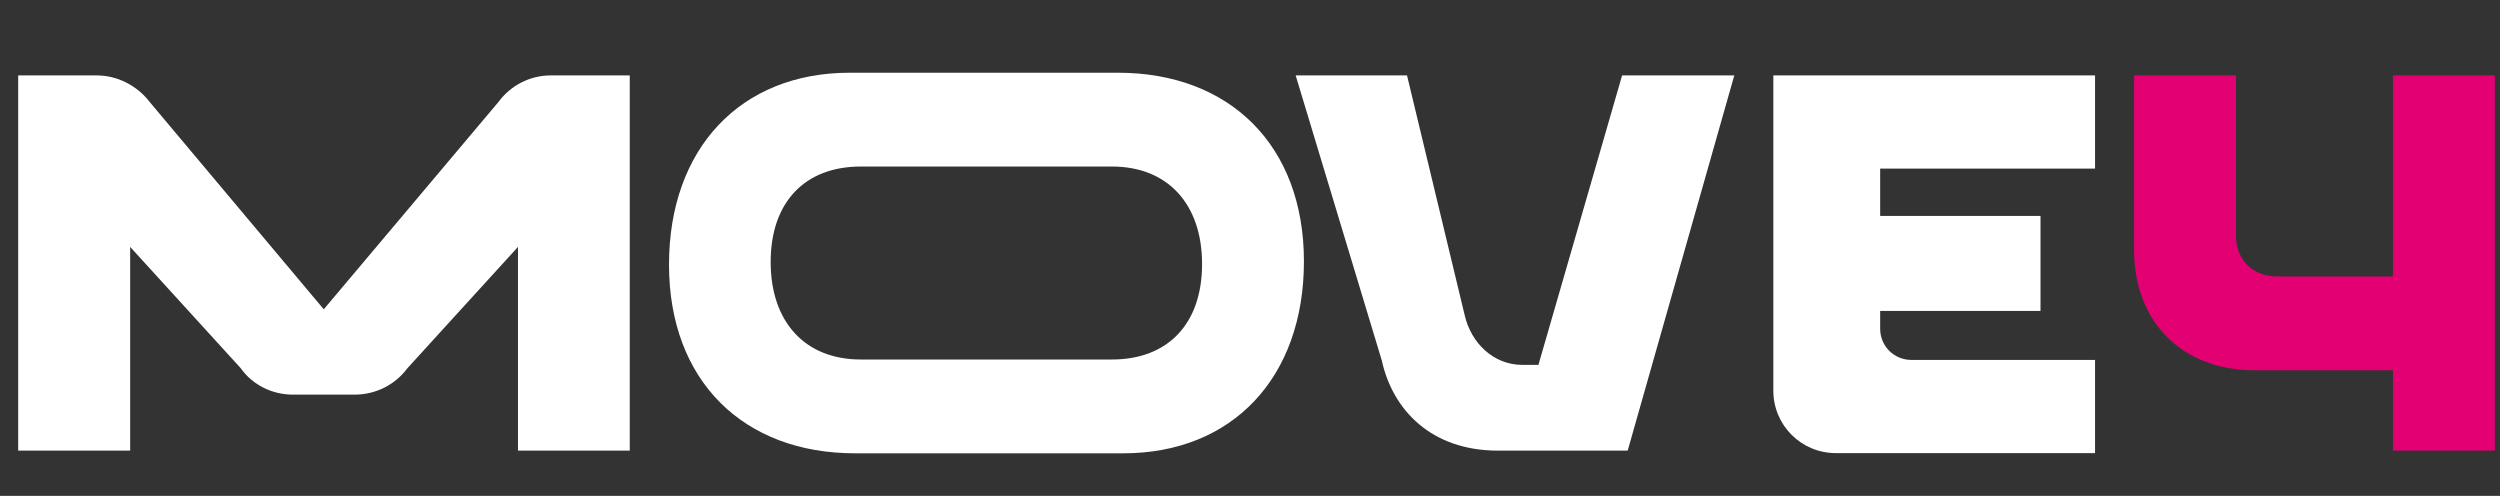
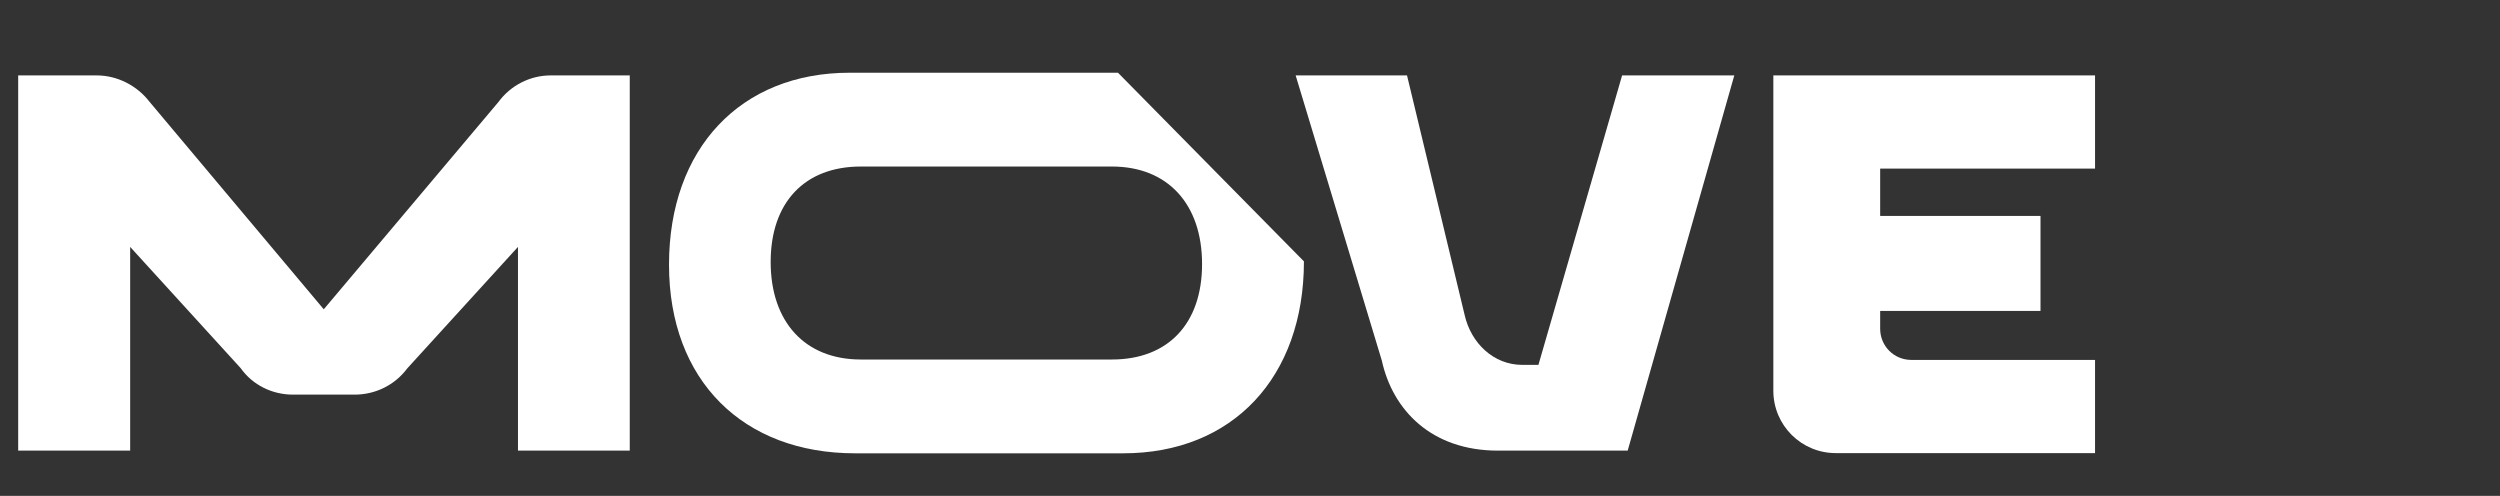
<svg xmlns="http://www.w3.org/2000/svg" id="Camada_1" version="1.1" viewBox="0 0 121 24">
  <rect x="0" y="0" width="121" height="24" fill="#333333" stroke="none" />
  <defs>
    <style>
      .st0 {
        fill: #fff;
      }

      .st1 {
        fill: #e30073;
      }
    </style>
  </defs>
-   <path class="st0" d="M54.11,3.52h-12.99c-5.27,0-8.74,3.66-8.74,9.29s3.61,9.13,9,9.13h12.99c5.27,0,8.74-3.66,8.74-9.29s-3.61-9.13-9-9.13ZM53.82,17.4h-12.16c-2.7,0-4.36-1.82-4.36-4.72s1.66-4.62,4.36-4.62h12.16c2.7,0,4.36,1.82,4.36,4.72s-1.66,4.62-4.36,4.62Z" />
-   <path class="st1" d="M103.29,12.1V3.65h4.93v7.73c0,1.19.8,2,2,2h5.6V3.65h4.93v18.16h-4.93v-3.89h-6.72c-3.48,0-5.81-2.34-5.81-5.81Z" />
+   <path class="st0" d="M54.11,3.52h-12.99c-5.27,0-8.74,3.66-8.74,9.29s3.61,9.13,9,9.13h12.99c5.27,0,8.74-3.66,8.74-9.29ZM53.82,17.4h-12.16c-2.7,0-4.36-1.82-4.36-4.72s1.66-4.62,4.36-4.62h12.16c2.7,0,4.36,1.82,4.36,4.72s-1.66,4.62-4.36,4.62Z" />
  <path class="st0" d="M30.48,3.65v18.16h-5.41v-9.86l-5.35,5.87c-.61.82-1.55,1.28-2.56,1.28h-2.98c-1,0-1.95-.46-2.53-1.28l-5.35-5.87v9.86H.88V3.65h3.8c1,0,1.95.49,2.56,1.28l8.43,10.04,8.46-10.04c.58-.79,1.52-1.28,2.52-1.28h3.83Z" />
  <path class="st0" d="M83.94,3.65l-5.16,18.16h-6.28c-3.21,0-5.09-1.95-5.62-4.36l-4.17-13.8h5.39l2.79,11.6c.31,1.36,1.4,2.41,2.79,2.41h.78l4.05-14.01h5.43Z" />
  <path class="st0" d="M91,8.16v2.29s7.76,0,7.76,0v4.6s-7.76,0-7.76,0v.86c0,.84.67,1.51,1.51,1.51h8.89s0,4.51,0,4.51h-12.55c-1.66,0-3.02-1.34-3.02-3.02V3.65s15.57,0,15.57,0v4.51s-10.4,0-10.4,0Z" />
</svg>